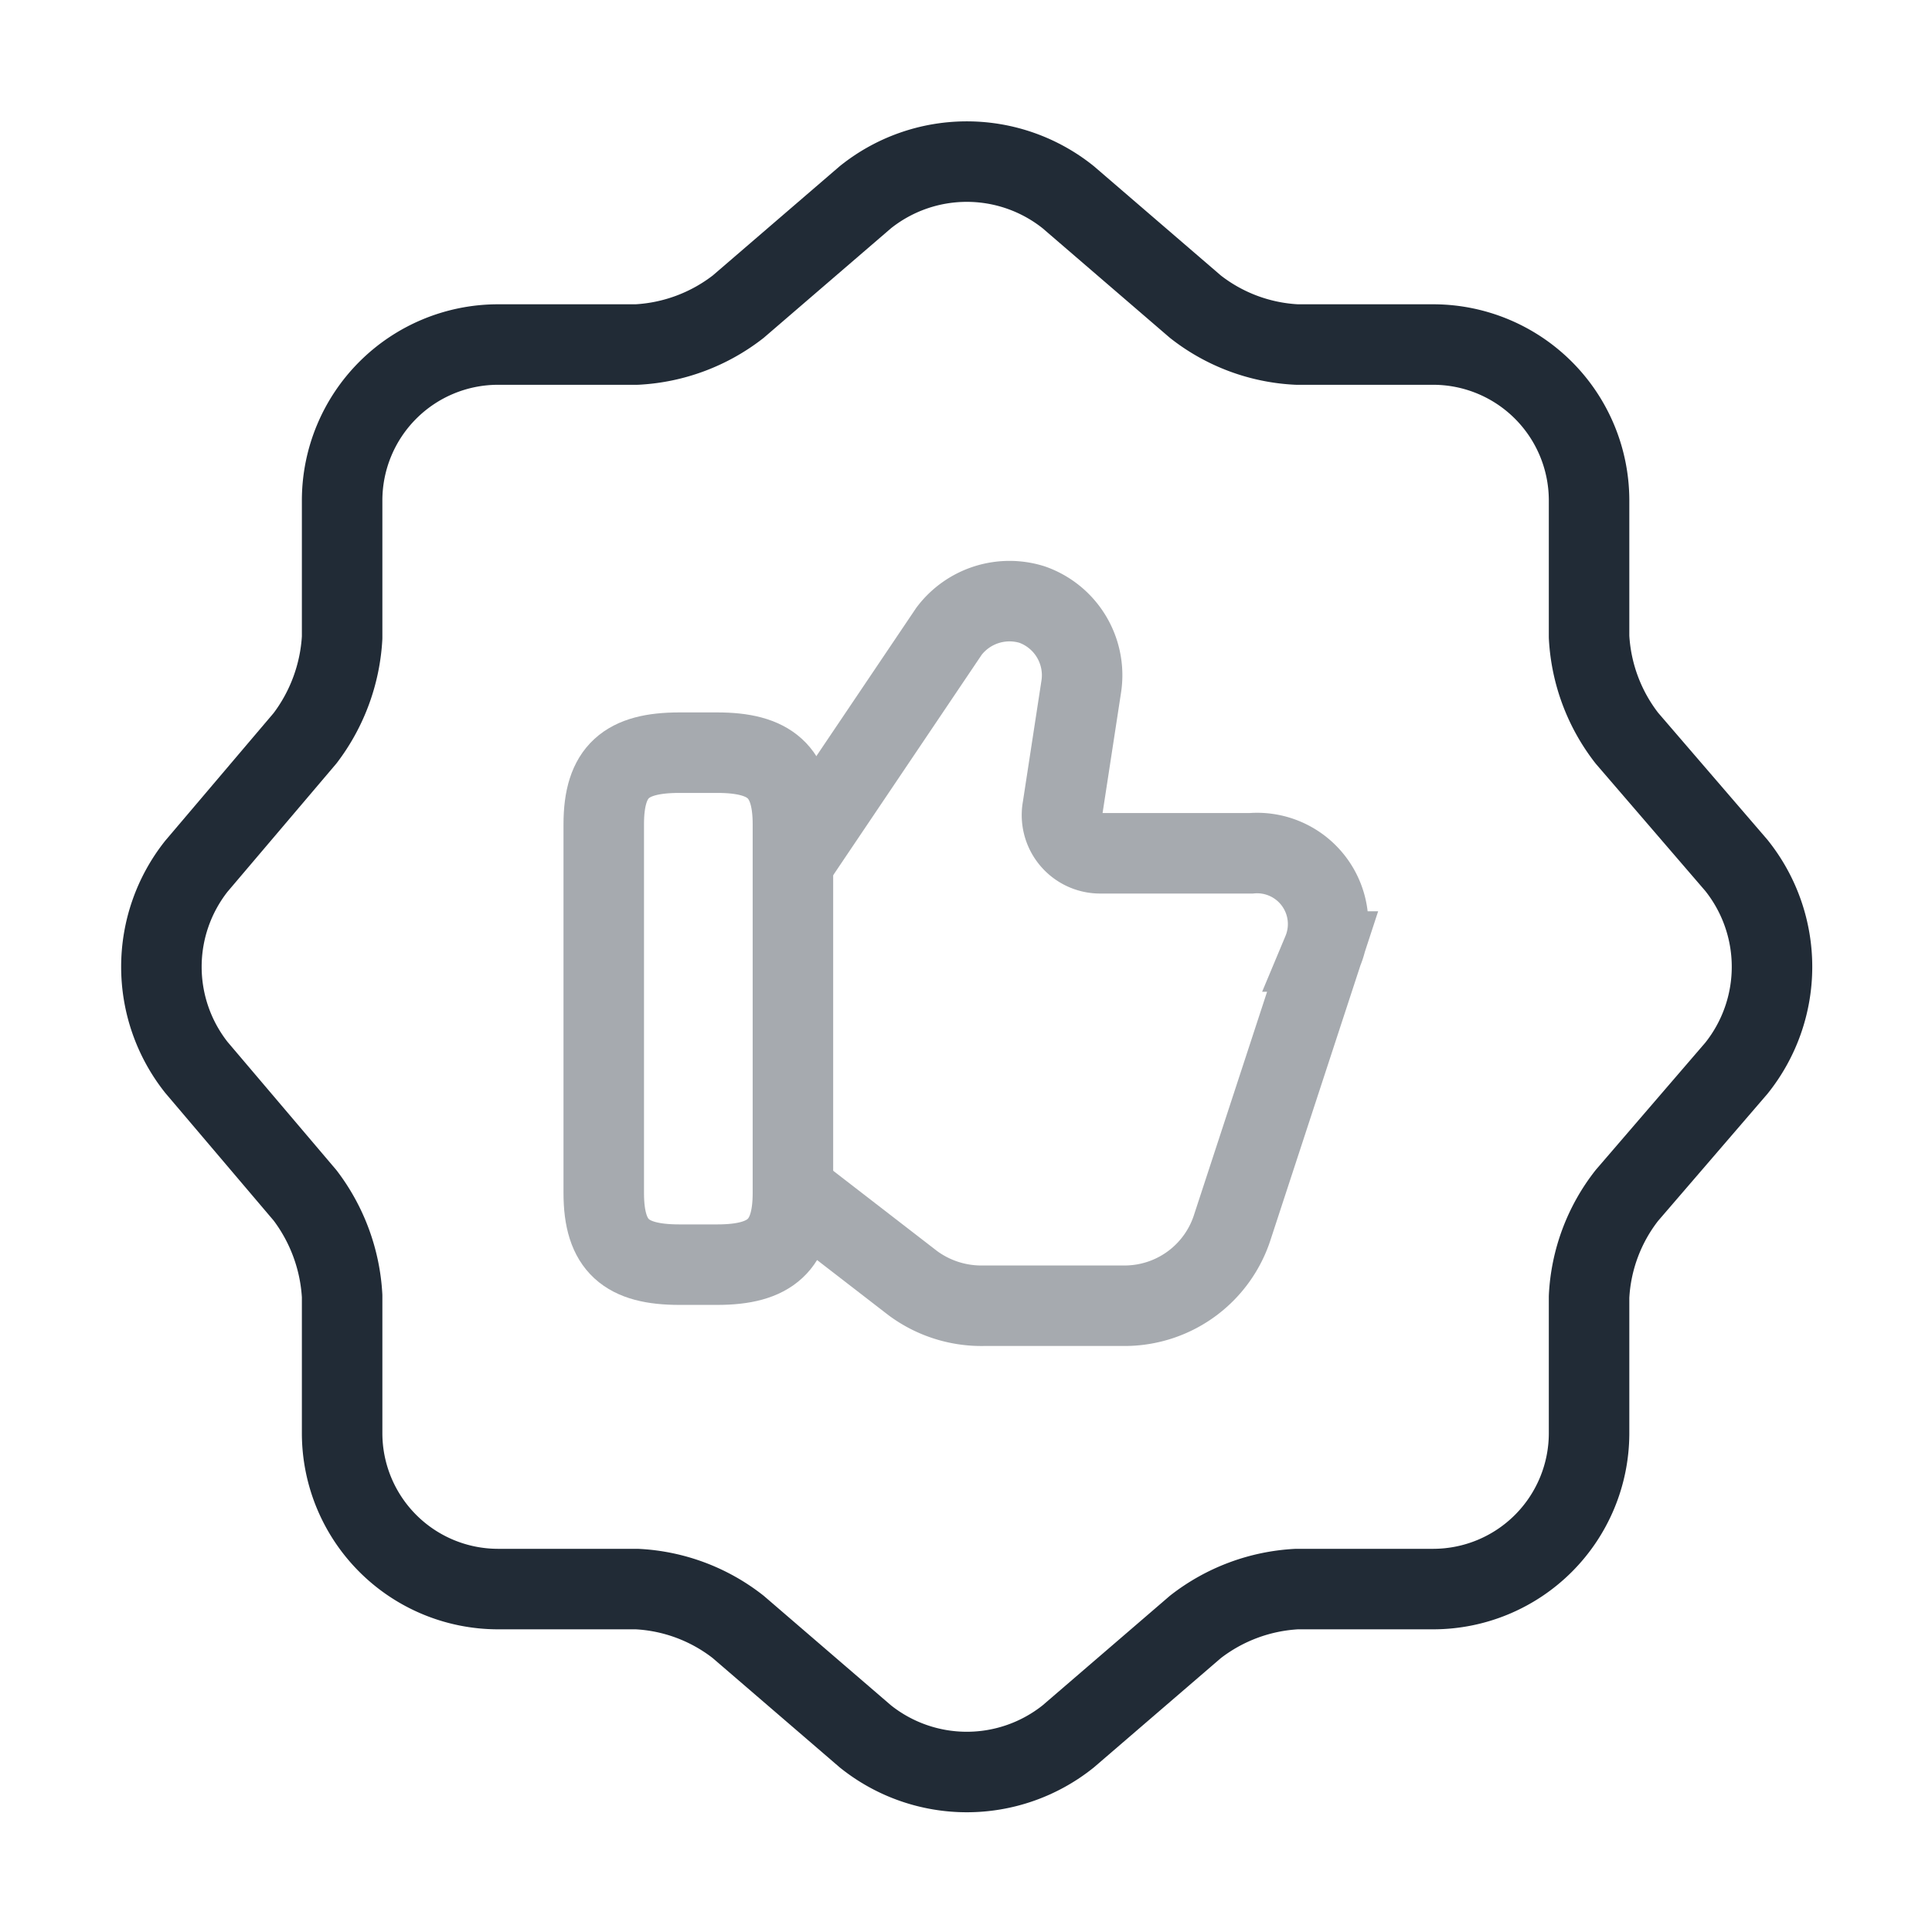
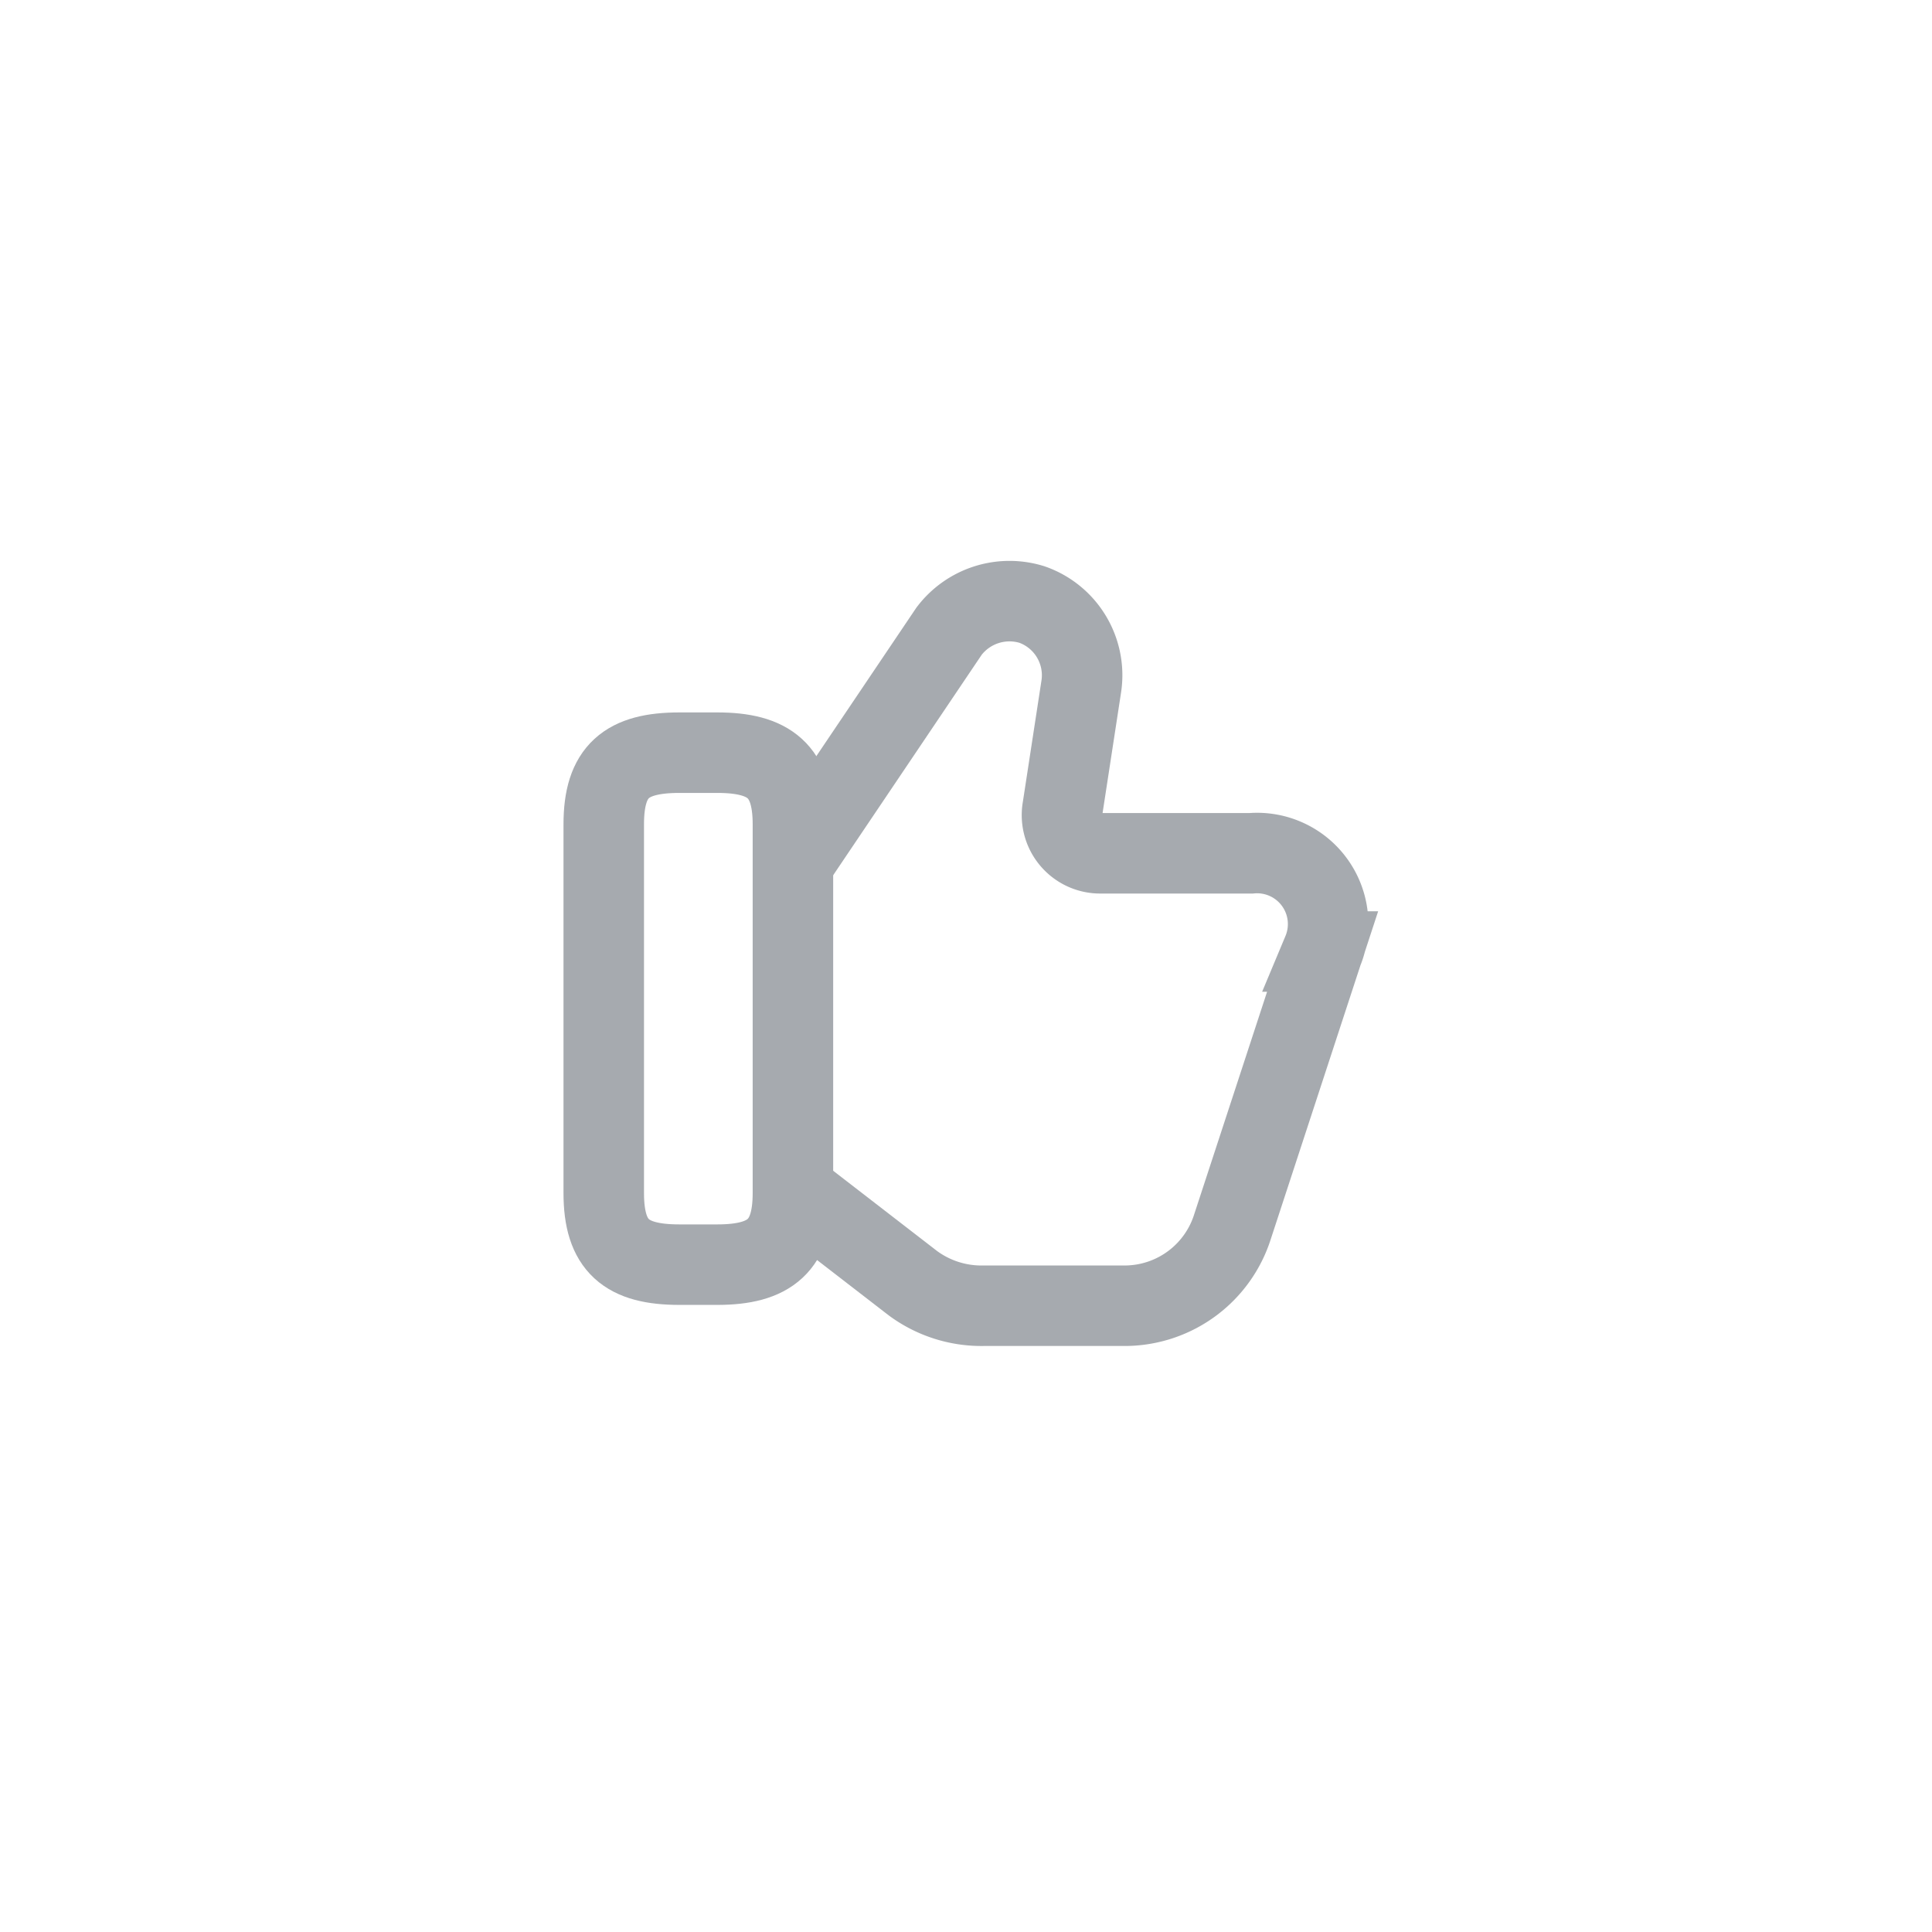
<svg xmlns="http://www.w3.org/2000/svg" width="48" height="48" viewBox="0 0 48 48">
  <g id="vuesax_twotone_like-shapes" data-name="vuesax/twotone/like-shapes" transform="translate(-556 -252)">
    <g id="like-shapes" transform="translate(556 252)">
-       <path id="Vector" d="M17.49.885a4.03,4.03,0,0,1,5.04,0l3.16,2.72a4.433,4.433,0,0,0,2.52.94h3.4a3.875,3.875,0,0,1,3.86,3.86v3.4a4.486,4.486,0,0,0,.94,2.52l2.72,3.16a4.03,4.03,0,0,1,0,5.04l-2.72,3.16a4.433,4.433,0,0,0-.94,2.52v3.4a3.875,3.875,0,0,1-3.86,3.86h-3.4a4.486,4.486,0,0,0-2.52.94l-3.16,2.72a4.03,4.03,0,0,1-5.04,0l-3.16-2.72a4.433,4.433,0,0,0-2.52-.94H8.35a3.875,3.875,0,0,1-3.86-3.86v-3.42a4.551,4.551,0,0,0-.92-2.5l-2.7-3.18a4.027,4.027,0,0,1,0-5l2.7-3.18a4.551,4.551,0,0,0,.92-2.5V8.405a3.875,3.875,0,0,1,3.86-3.86h3.46a4.486,4.486,0,0,0,2.52-.94Z" transform="translate(4.01 4.015)" fill="none" stroke="#212b36" stroke-linecap="round" stroke-linejoin="round" stroke-width="2" />
      <g id="Group_159" data-name="Group 159" transform="translate(15 14.926)" opacity="0.4">
        <path id="Vector-2" data-name="Vector" d="M.04,14.714l2.9,2.24a2.864,2.864,0,0,0,1.78.56H8.26a2.812,2.812,0,0,0,2.62-1.96l2.24-6.84a1.765,1.765,0,0,0-1.78-2.44H7.6a.949.949,0,0,1-.94-1.12l.46-3A1.861,1.861,0,0,0,5.9.094a1.884,1.884,0,0,0-2.06.66L0,6.454" transform="translate(4.74 0)" fill="none" stroke="#212b36" stroke-width="2" />
        <path id="Vector-3" data-name="Vector" d="M0,10.94V1.78C0,.46.56,0,1.88,0h.94C4.12,0,4.7.46,4.7,1.78v9.16c0,1.3-.56,1.78-1.88,1.78H1.88C.56,12.72,0,12.26,0,10.94Z" transform="translate(0 3.774)" fill="none" stroke="#212b36" stroke-linecap="round" stroke-linejoin="round" stroke-width="2" />
      </g>
      <path id="Vector-4" data-name="Vector" d="M0,0H48V48H0Z" fill="none" opacity="0" />
    </g>
  </g>
</svg>